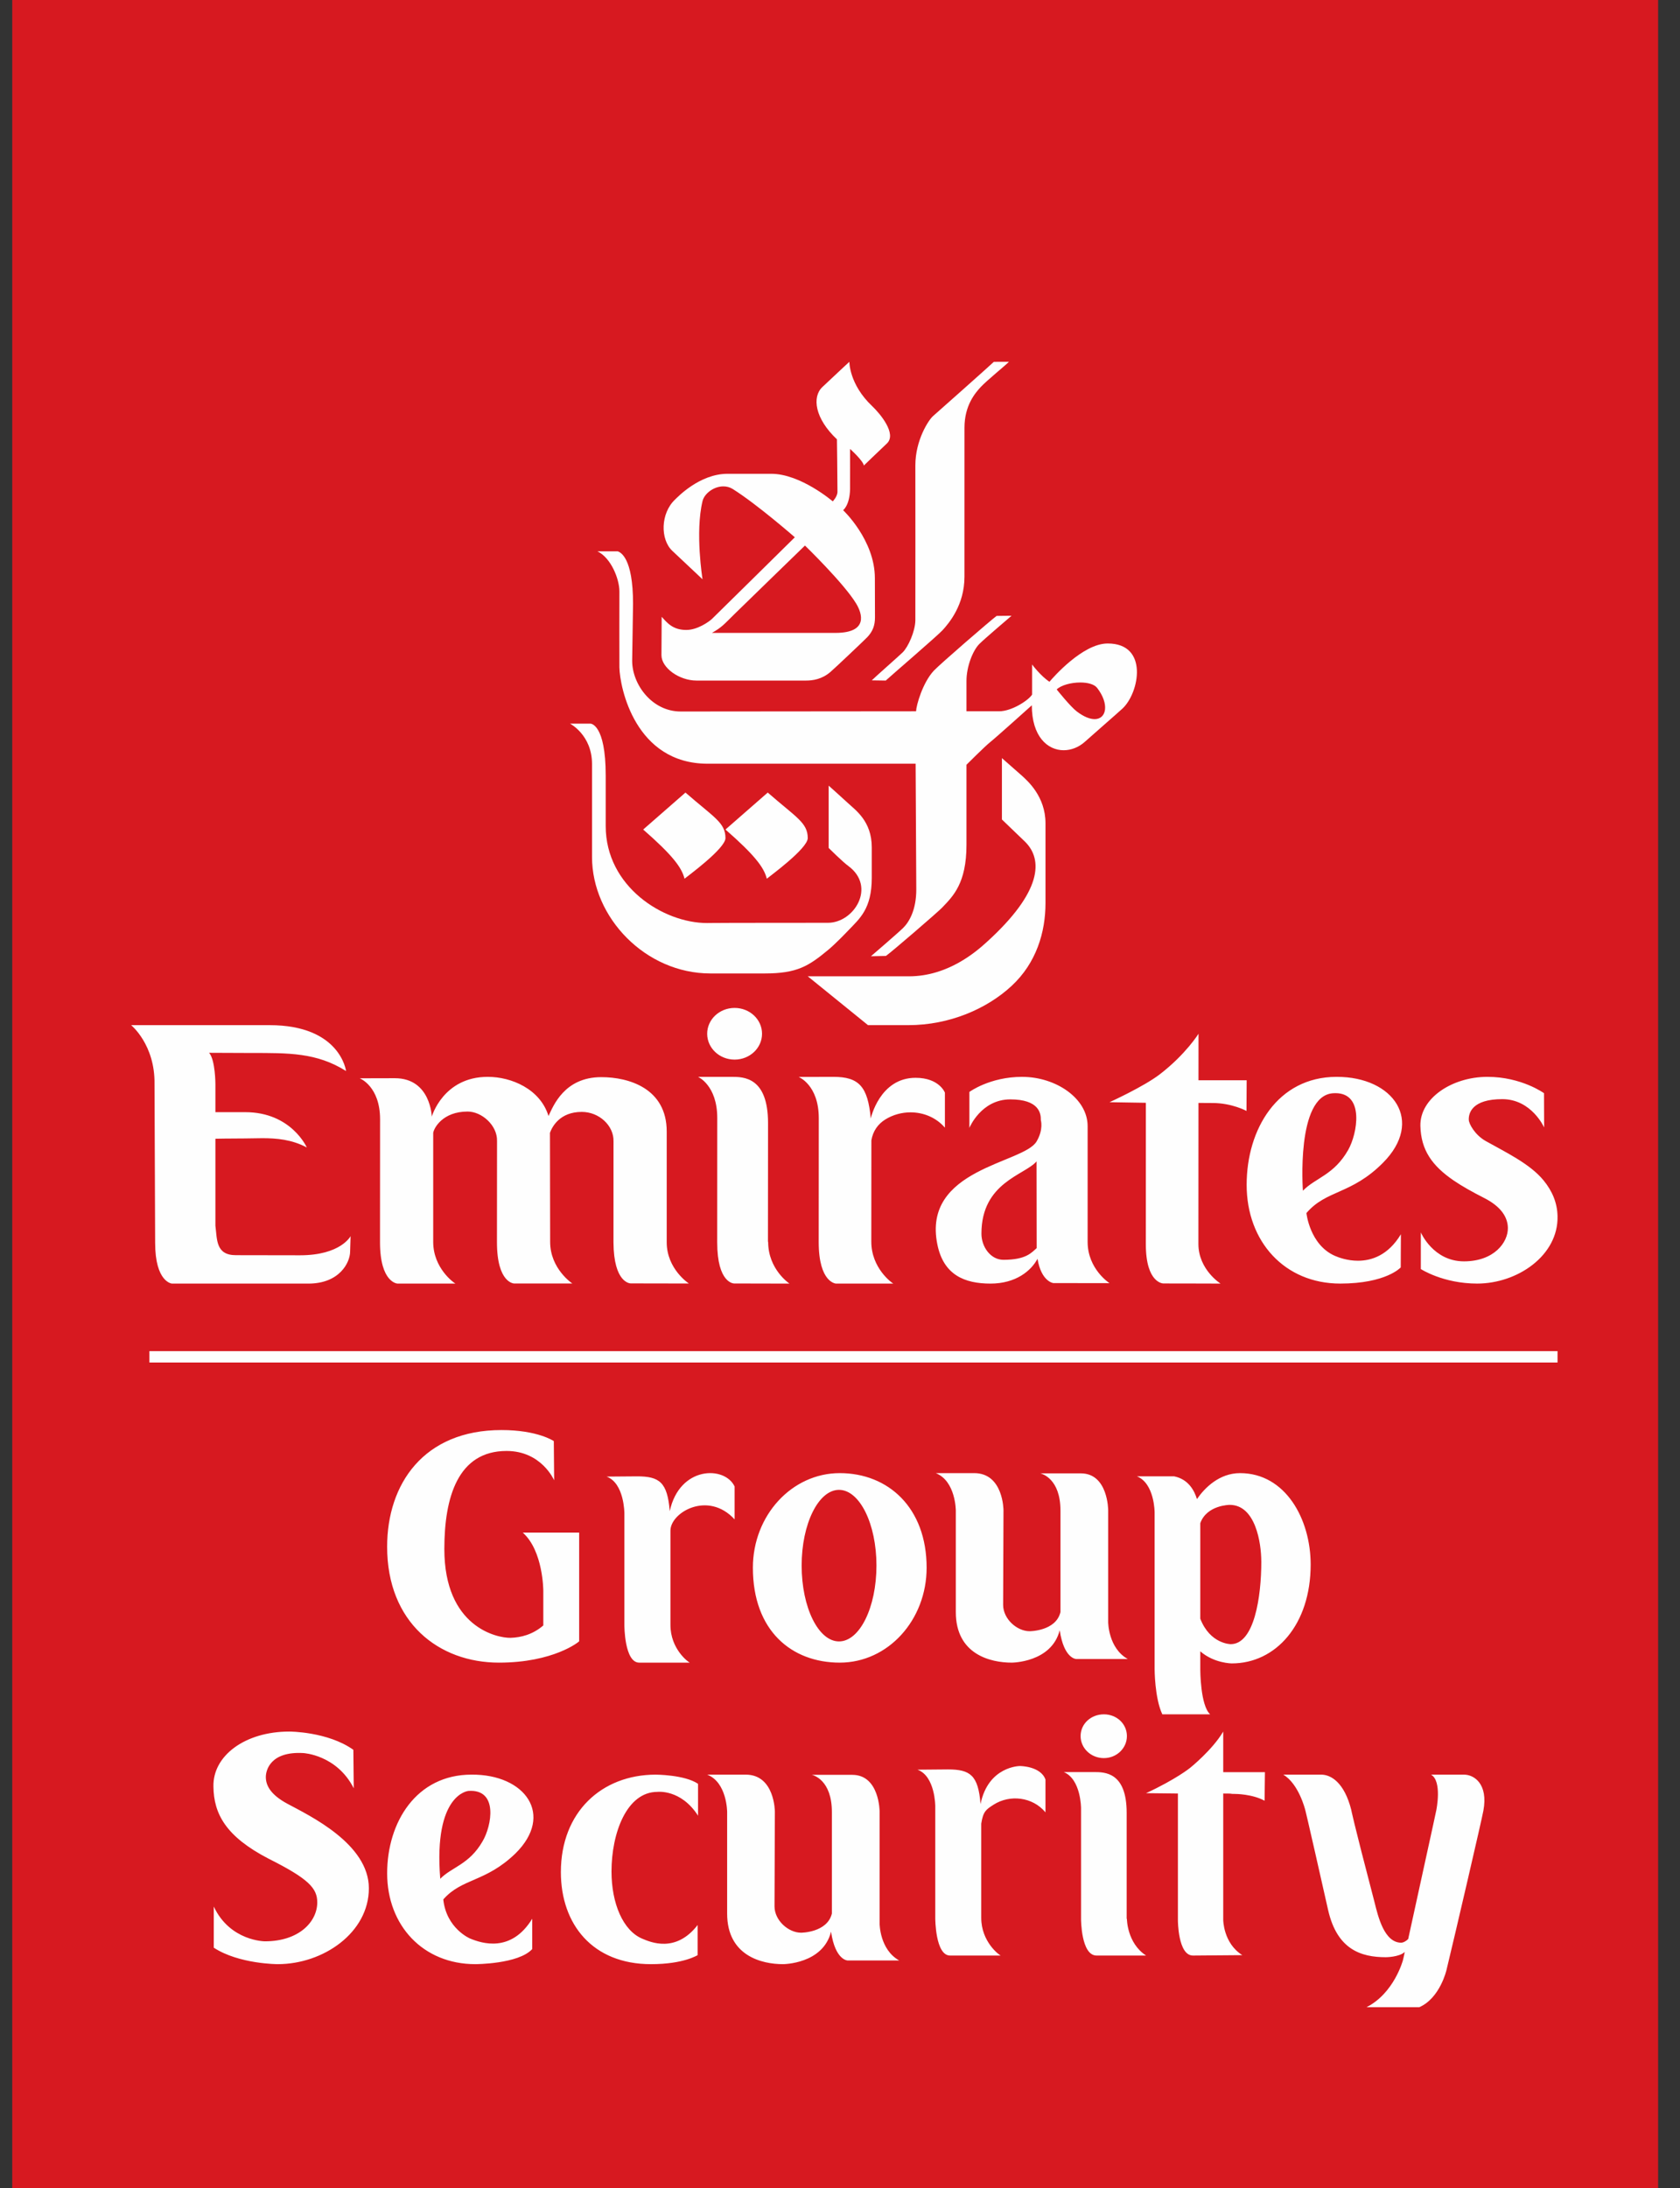
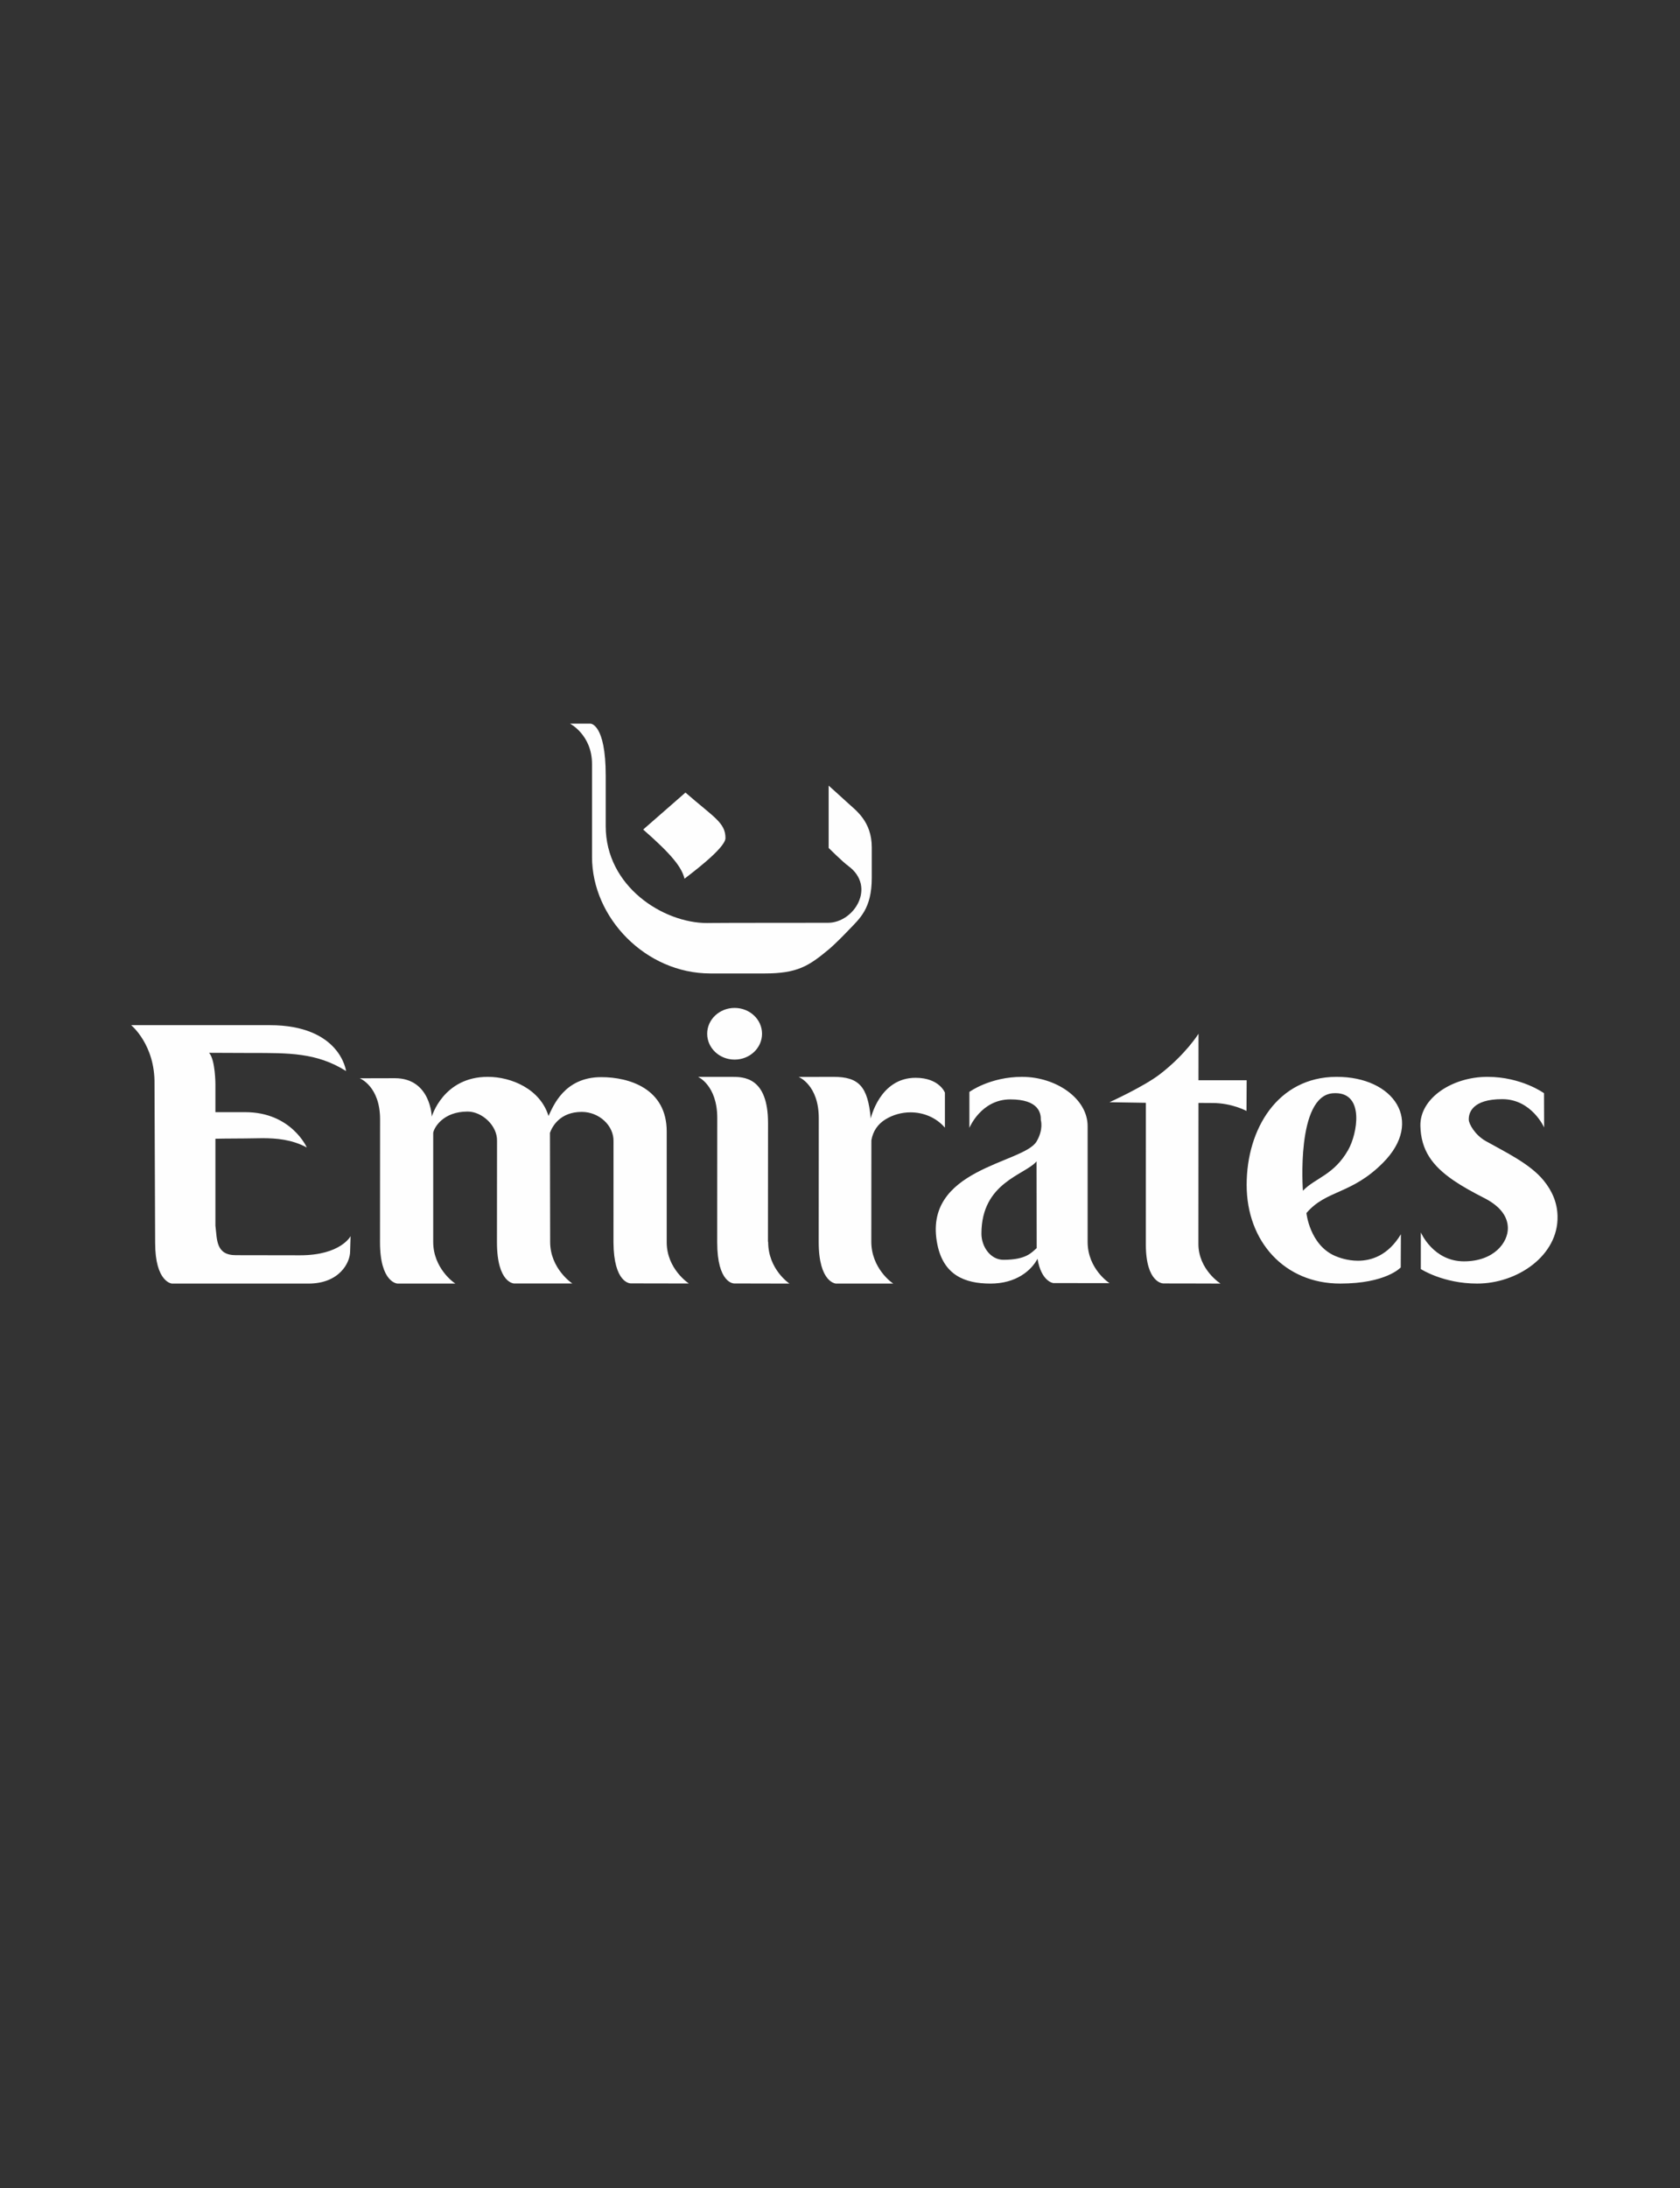
<svg xmlns="http://www.w3.org/2000/svg" xmlns:xlink="http://www.w3.org/1999/xlink" width="96" height="125" viewBox="0 0 96 125">
  <rect x="0" y="0" width="96" height="125" fill="#333333" stroke="none" />
  <defs>
-     <path id="dnrglbfrua" d="M0 125L94.05 125 94.05 0 0 0z" />
+     <path id="dnrglbfrua" d="M0 125L94.05 125 94.05 0 0 0" />
  </defs>
  <g fill="none" fill-rule="evenodd">
    <g>
      <g>
-         <path fill="#D71920" fill-rule="nonzero" d="M0 125L94.05 125 94.05 0 0 0z" transform="translate(-77) translate(77.7)" />
-         <path fill="#FEFEFE" d="M27.812 94.98c-3.435 0-6.39-2.285-6.39-6.62 0-3.581 2.084-6.667 6.537-6.667 2.074 0 2.987.632 2.987.632l.02 2.238c-.01-.015-.723-1.675-2.72-1.675-2.782 0-3.555 2.647-3.555 5.599 0 4.471 3.02 5.09 3.782 5.076.594-.019 1.263-.182 1.873-.707v-1.981s0-2.28-1.174-3.324h3.223V93.757c0 .029-1.466 1.223-4.583 1.223M37.611 87.439v5.39c0 1.373 1.015 2.116 1.103 2.151h-2.887c-.848 0-.848-2.129-.848-2.129V86.45s0-1.723-1.017-2.098l1.741-.014c1.273 0 1.737.33 1.868 1.99.557-2.585 3.147-2.606 3.707-1.41v1.879c-1.52-1.656-3.667-.398-3.667.642M52.25 89.557c0-3.435-2.2-5.403-4.964-5.403-2.738 0-4.964 2.415-4.964 5.403 0 3.615 2.226 5.423 4.964 5.423 2.764 0 4.964-2.437 4.964-5.423m-2.867-.125c0 2.399-.96 4.336-2.14 4.336-1.175 0-2.135-1.937-2.135-4.336 0-2.379.96-4.322 2.135-4.322 1.18 0 2.14 1.943 2.14 4.322M60.802 94.774s-.706 0-.947-1.645c-.466 1.851-2.745 1.851-2.745 1.851-1.215 0-3.192-.472-3.192-2.888v-5.794s0-1.69-1.145-2.144h2.196c1.673 0 1.673 2.124 1.673 2.124l-.02 5.401c0 .804.788 1.506 1.515 1.506 0 0 1.5 0 1.761-1.093v-5.794c0-1.831-1.054-2.102-1.147-2.13h2.312c1.562 0 1.562 2.11 1.562 2.11v6.387s0 1.482 1.12 2.109h-2.943zM74.195 89.376c0-2.59-1.437-5.222-4.036-5.222-1.182 0-2.02.84-2.462 1.483-.147-.486-.486-1.134-1.305-1.3h-2.124c1.01.407 1.01 2.058 1.01 2.058v8.951s0 1.654.44 2.587h2.734c-.564-.502-.564-2.546-.564-2.546v-1.079.026c.794.69 1.803.69 1.803.69 2.503 0 4.504-2.208 4.504-5.648m-2.82-.162c0 1.997-.399 4.71-1.747 4.71 0 0-1.176 0-1.74-1.453v-5.458c.375-1.045 1.683-1.045 1.683-1.045 1.468 0 1.803 2.157 1.803 3.246M15.17 112.205s-2.213 0-3.654-.941v-2.35c.931 1.986 2.925 1.986 2.925 1.986 1.95 0 2.988-1.124 2.988-2.223 0-.805-.482-1.344-2.787-2.5-2.437-1.265-3.126-2.556-3.146-4.113-.044-1.76 1.796-3.147 4.342-3.147 0 0 2.19 0 3.654 1.043l.022 2.198c-.974-1.92-2.883-2.012-2.883-2.012-1.878-.106-2.141.978-2.141 1.37 0 .51.308 1.028 1.235 1.527 1.262.68 4.653 2.284 4.653 4.829 0 2.526-2.594 4.333-5.208 4.333M29.713 109.61c-1.202 1.961-2.88 1.41-3.56 1.127 0 0-1.348-.571-1.522-2.23 1.071-1.221 2.418-.976 4.122-2.625 2.24-2.205.56-4.53-2.51-4.504-3.16 0-4.82 2.726-4.82 5.638 0 2.98 2.051 5.189 5.038 5.189 0 0 2.464 0 3.252-.862v-1.733zm-2.838-4.422c-.764 1.33-1.77 1.47-2.418 2.14-.394-4.866 1.611-5.019 1.611-5.019 1.723-.12 1.329 2.001.807 2.879zM36.867 102.363c-1.76 0-2.624 2.365-2.624 4.546 0 1.832.659 3.374 1.75 3.838.471.196 1.916.845 3.173-.78v1.726c-.007-.015-.758.512-2.67.512-3.329 0-5.146-2.271-5.146-5.258 0-3.434 2.331-5.557 5.4-5.569 0 0 1.67 0 2.438.525v1.82c-.979-1.527-2.32-1.36-2.32-1.36M47.738 111.995s-.707 0-.95-1.645c-.46 1.855-2.747 1.855-2.747 1.855-1.21 0-3.19-.475-3.19-2.89v-5.797s0-1.697-1.141-2.14h2.2c1.668 0 1.668 2.116 1.668 2.116l-.02 5.408c0 .804.792 1.506 1.518 1.506 0 0 1.493 0 1.76-1.093v-5.797c0-1.835-1.056-2.107-1.144-2.128H48c1.564 0 1.564 2.104 1.564 2.104v6.4s0 1.475 1.118 2.1h-2.944zM56.077 103.095c-.427.274-.597.38-.706 1.084v5.38c0 1.368 1.022 2.119 1.109 2.154H53.59c-.846 0-.846-2.126-.846-2.126v-6.404s0-1.72-1.017-2.088l1.737-.015c1.27 0 1.738.323 1.866 1.98.443-2.174 2.253-2.174 2.253-2.174s1.181 0 1.458.771v1.875c-.738-.887-2.034-1.031-2.965-.437M61.96 111.713c-.886 0-.886-2.076-.886-2.076v-6.343s0-1.653-.986-2.062h1.717c.61 0 1.876-.012 1.876 2.328v6.057h.014s0 1.382 1.095 2.096h-2.83zm.419-11.279c-.742 0-1.33-.568-1.33-1.258 0-.7.588-1.243 1.33-1.243.733 0 1.316.544 1.316 1.243 0 .69-.583 1.258-1.316 1.258zM71.561 102.868c-.708-.387-1.674-.387-1.674-.387-.457 0 .07-.024-.688-.024v7.216s0 1.332 1.091 2.017l-2.822.023c-.859 0-.859-2.016-.859-2.016v-7.24l-1.819-.02c1.715-.795 2.511-1.442 2.511-1.442s1.275-1.02 1.898-2.078v2.32h2.383l-.02 1.631zM81.957 112.537s-.367 1.612-1.559 2.128h-3.016c1.58-.795 2.084-2.68 2.084-2.68s.084-.34.107-.476c-.327.299-1.084.299-1.084.299-1.419 0-2.782-.44-3.296-2.692-1.285-5.706-1.31-5.728-1.31-5.728s-.364-1.488-1.255-2.01h2.167c.567 0 1.323.454 1.719 2.01 0 0 .064.44 1.325 5.257.21.851.563 2.335 1.536 2.335 0 0 .175 0 .393-.21 1.607-7.325 1.607-7.36 1.607-7.36s.346-1.669-.302-2.032h1.883c.573 0 1.391.522 1.11 2.054-.07.42-1.672 7.315-2.109 9.105M56.09 20.671c-.203.197-3.17 2.834-3.47 3.095-.264.229-1.014 1.384-1.014 2.818 0 .343.007 8.565 0 8.86-.012.624-.407 1.515-.73 1.829-.23.222-1.637 1.462-1.761 1.593l.798.012c.258-.241 2.968-2.569 3.25-2.88.37-.408 1.249-1.437 1.249-3.052l.001-8.513c0-1.278.616-1.986.932-2.328.324-.351 1.419-1.24 1.608-1.436l-.863.002zM56.552 43.307v3.507s1.104 1.06 1.324 1.273c1.02 1.007 1.008 2.838-2.225 5.76-.566.51-2.18 1.926-4.406 1.926h-5.787l3.442 2.79h2.304c2.347 0 4.49-.931 5.902-2.242 1.416-1.313 1.936-3.072 1.936-4.722v-4.571c0-1.537-1.04-2.43-1.33-2.7-.157-.143-1.16-1.02-1.16-1.02" transform="translate(-77) translate(77.7)" />
-         <path fill="#FEFEFE" d="M61.847 41.08c-.265 0-.61-.128-1.013-.435-.372-.28-1.151-1.259-1.151-1.259.247-.245.822-.398 1.347-.398.414 0 .799.094.967.314.701.91.54 1.779-.15 1.779m-27.242-9.585H33.44c.772.37 1.254 1.574 1.254 2.287 0 .539-.007 4.003 0 4.345.026 1.16.91 5.5 5.043 5.5h11.884s.038 6.895.038 7.188c0 1.158-.403 1.853-.753 2.195-.307.302-1.838 1.615-1.838 1.615l.855-.017c.349-.246 2.961-2.498 3.208-2.756.632-.659 1.396-1.395 1.396-3.59v-4.575s1.06-1.062 1.37-1.306c.311-.245 2.364-2.091 2.364-2.091 0 1.779.895 2.567 1.82 2.567.428 0 .864-.169 1.218-.488.432-.39 1.831-1.605 2.145-1.895.966-.902 1.503-3.715-.842-3.715h-.024c-1.42.012-3.115 1.955-3.309 2.187-.516-.342-.993-.989-.993-.989v1.722c-.207.33-1.164.953-1.886.953h-1.863v-1.736c0-.814.361-1.74.74-2.115.311-.31 1.707-1.495 1.836-1.607l-.853.009c-.33.24-3.215 2.736-3.584 3.124-.644.685-1.007 1.983-1.02 2.325l-13.45.012c-1.639 0-2.772-1.547-2.772-2.895 0-.166.05-3.26.05-3.26 0-2.66-.732-2.94-.869-2.994" transform="translate(-77) translate(77.7)" />
-         <path fill="#FEFEFE" d="M43.171 45.276l-2.416 2.112c1.647 1.44 2.203 2.159 2.362 2.809.13-.113 2.34-1.718 2.34-2.32 0-.882-.666-1.184-2.286-2.601M39.98 36.156c.577-.327.683-.48 1.302-1.088.128-.13 4.016-3.903 4.016-3.903s2.22 2.151 2.923 3.31c.342.562.723 1.68-1.188 1.68H39.98m7.855-15.486s-.411.374-1.54 1.439c-.605.571-.434 1.799.83 2.989 0 0 .03 2.188.03 2.998 0 .27-.268.547-.268.547s-1.836-1.576-3.514-1.576h-2.499c-1.604 0-2.868 1.348-3 1.472-.829.782-.854 2.27-.158 2.928.335.317 1.729 1.627 1.729 1.627s-.433-2.68 0-4.468c.103-.427.638-.84 1.188-.84.185 0 .373.046.546.155 1.406.886 3.54 2.753 3.54 2.753s-4.557 4.494-4.735 4.664c-.175.165-.822.62-1.437.629l-.032.001c-.767 0-1.09-.404-1.405-.751 0 0-.013 2.008-.013 2.19 0 .726 1.015 1.452 2.002 1.452h6.26c.385 0 .9-.07 1.387-.485.256-.217 1.938-1.812 2.104-1.984.328-.342.449-.689.449-1.136 0-.21-.006-1.185-.006-2.242 0-2.185-1.815-3.886-1.815-3.886s.371-.263.397-1.192c.005-.253 0-2.307 0-2.307s.748.67.787.949c0 0 .8-.772 1.317-1.26.584-.55-.39-1.707-.842-2.136-1.316-1.24-1.302-2.53-1.302-2.53" transform="translate(-77) translate(77.7)" />
        <path fill="#FEFEFE" d="M33.042 41.339h-1.17s1.258.644 1.258 2.308v5.311c0 3.456 3.054 6.652 6.764 6.652h3.1c1.86 0 2.513-.42 3.637-1.352.412-.344.95-.904 1.145-1.108.648-.679 1.339-1.226 1.339-3.006v-1.738c0-1.503-.933-2.127-1.383-2.549-.288-.269-1.08-.976-1.08-.976v3.56s.781.778 1.124 1.03c1.61 1.187.33 3.245-1.165 3.245-.297 0-6.389.002-6.804.012-.035.002-.068.002-.102.002-2.495 0-5.793-2.077-5.793-5.54v-2.886c0-2.965-.87-2.965-.87-2.965" transform="translate(-77) translate(77.7)" />
        <path fill="#FEFEFE" d="M38.47 45.276l-2.417 2.112c1.647 1.44 2.204 2.159 2.362 2.809.13-.113 2.34-1.718 2.34-2.32 0-.884-.663-1.184-2.286-2.601M14.703 58.563h-7.91s1.372 1.11 1.336 3.371l.036 9.057c0 2.272.964 2.336.964 2.336h7.795c1.769 0 2.383-1.195 2.383-1.84l.026-.87s-.561 1.093-2.889 1.093l-3.667-.006c-1.157 0-1.067-.907-1.168-1.683v-4.969s.801-.017 1.71-.017c.306 0 .634-.014.979-.014.795 0 1.673.07 2.533.53 0 0-.884-2.017-3.517-2.017h-1.705v-1.591s0-1.389-.36-1.8l2.424.01c2.097.001 3.717-.03 5.401 1.031 0 0-.322-2.621-4.371-2.621M27.173 61.516c-2.551 0-3.2 2.273-3.2 2.273s-.059-2.195-2.11-2.195l-2.008.005s1.164.447 1.164 2.346l-.004 7.022c0 2.318 1 2.36 1 2.36h3.31c-.086-.042-1.27-.878-1.27-2.38v-6.23c.04-.276.54-1.218 1.967-1.218.81 0 1.7.79 1.68 1.677l-.004 5.788c0 2.352.986 2.358.986 2.358h3.322s-1.269-.835-1.269-2.377l-.011-6.231c.126-.35.564-1.195 1.818-1.195.998 0 1.835.789 1.814 1.677 0 0-.005 5.283-.002 5.774.013 2.326.952 2.346.985 2.346 1.731 0 3.324.006 3.324.006s-1.267-.82-1.267-2.357V64.64c0-2.453-2.144-3.107-3.74-3.107-2.113 0-2.745 1.653-3.015 2.22-.471-1.539-2.117-2.237-3.47-2.237M41.105 61.516h-1.917s1.098.48 1.098 2.35l-.003 7.092v.01c0 2.34.945 2.352.968 2.352 1.652 0 3.162.007 3.162.007s-1.218-.806-1.218-2.378l-.012-.01.005-6.779c0-2.644-1.407-2.644-2.083-2.644M46.923 61.516l-1.988.005s1.152.449 1.152 2.357l-.004 7.075c0 2.334.99 2.374.99 2.374h3.274c-.084-.04-1.258-.882-1.258-2.393l.004-5.792c.088-.525.371-.93.805-1.197.435-.267.938-.401 1.433-.401.735 0 1.461.292 1.964.875V62.42s-.316-.849-1.677-.849c-2.057 0-2.56 2.326-2.56 2.326-.166-1.839-.684-2.381-2.135-2.381M67.786 59.055s-.724 1.17-2.204 2.31c-.93.716-2.882 1.6-2.882 1.6l2.078.034-.002 8.08c0 2.24 1 2.24 1 2.24 1.796 0 3.27.008 3.27.008s-1.266-.794-1.266-2.268l.004-8.053c.864.003.268.005.807.005 1.11 0 1.937.453 1.937.453l.01-1.752h-2.754l.002-2.657zM73.752 68.022s-.406-5.417 1.717-5.569c.048-.003.097-.005.142-.005 1.666 0 1.254 2.312.731 3.238-.818 1.446-1.88 1.596-2.59 2.336m1.935-6.506h-.033c-3.344.015-5.117 2.98-5.117 6.17 0 3.247 2.175 5.64 5.346 5.64 2.63 0 3.459-.923 3.459-.923l.009-1.895c-.726 1.205-1.676 1.513-2.454 1.513-.605 0-1.108-.187-1.324-.282-1.436-.636-1.62-2.44-1.62-2.442 1.139-1.334 2.56-1.048 4.371-2.868 2.373-2.381.618-4.915-2.637-4.913M41.278 57.579c-.867 0-1.568.66-1.568 1.475 0 .816.701 1.477 1.568 1.477.866 0 1.567-.661 1.567-1.477 0-.815-.701-1.475-1.567-1.475M56.639 71.968c-.733 0-1.257-.738-1.257-1.495 0-2.938 2.485-3.344 3.15-4.129l.007 4.956c-.294.253-.593.668-1.9.668m1.072-10.452c-1.852 0-3.017.862-3.017.862v2.054s.661-1.628 2.338-1.628c1.633 0 1.755.79 1.744 1.183 0 0 .165.531-.244 1.222-.747 1.267-6.56 1.536-5.667 5.89.352 1.724 1.54 2.228 3.034 2.228 1.452 0 2.325-.734 2.687-1.417.219 1.313.903 1.387.903 1.387 1.678 0 3.211.005 3.211.005s-1.25-.803-1.25-2.357V64.33c0-1.583-1.814-2.813-3.739-2.813M84.297 61.516c-2.025 0-3.865 1.224-3.832 2.8.033 1.383.668 2.277 1.903 3.122.488.333 1.07.656 1.744 1 .982.499 1.34 1.11 1.352 1.7.019.83-.788 1.918-2.51 1.918-1.759 0-2.464-1.653-2.464-1.653v2.093s1.27.83 3.219.83c2.31 0 4.645-1.609 4.593-3.849-.015-.787-.32-1.46-.792-2.038-.78-.96-2.206-1.632-3.307-2.253-.63-.354-.964-.988-.972-1.211-.018-.392.19-1.185 1.912-1.185 1.678 0 2.393 1.618 2.393 1.618l-.007-1.958s-1.284-.934-3.232-.934" transform="translate(-77) translate(77.7)" />
        <g transform="translate(-77) translate(77.7)">
          <mask id="q59zw52cyb" fill="#fff">
            <use xlink:href="#dnrglbfrua" />
          </mask>
-           <path fill="#FEFEFE" d="M7.838 77.835L88.302 77.835 88.302 77.185 7.838 77.185z" mask="url(#q59zw52cyb)" />
        </g>
      </g>
    </g>
  </g>
</svg>